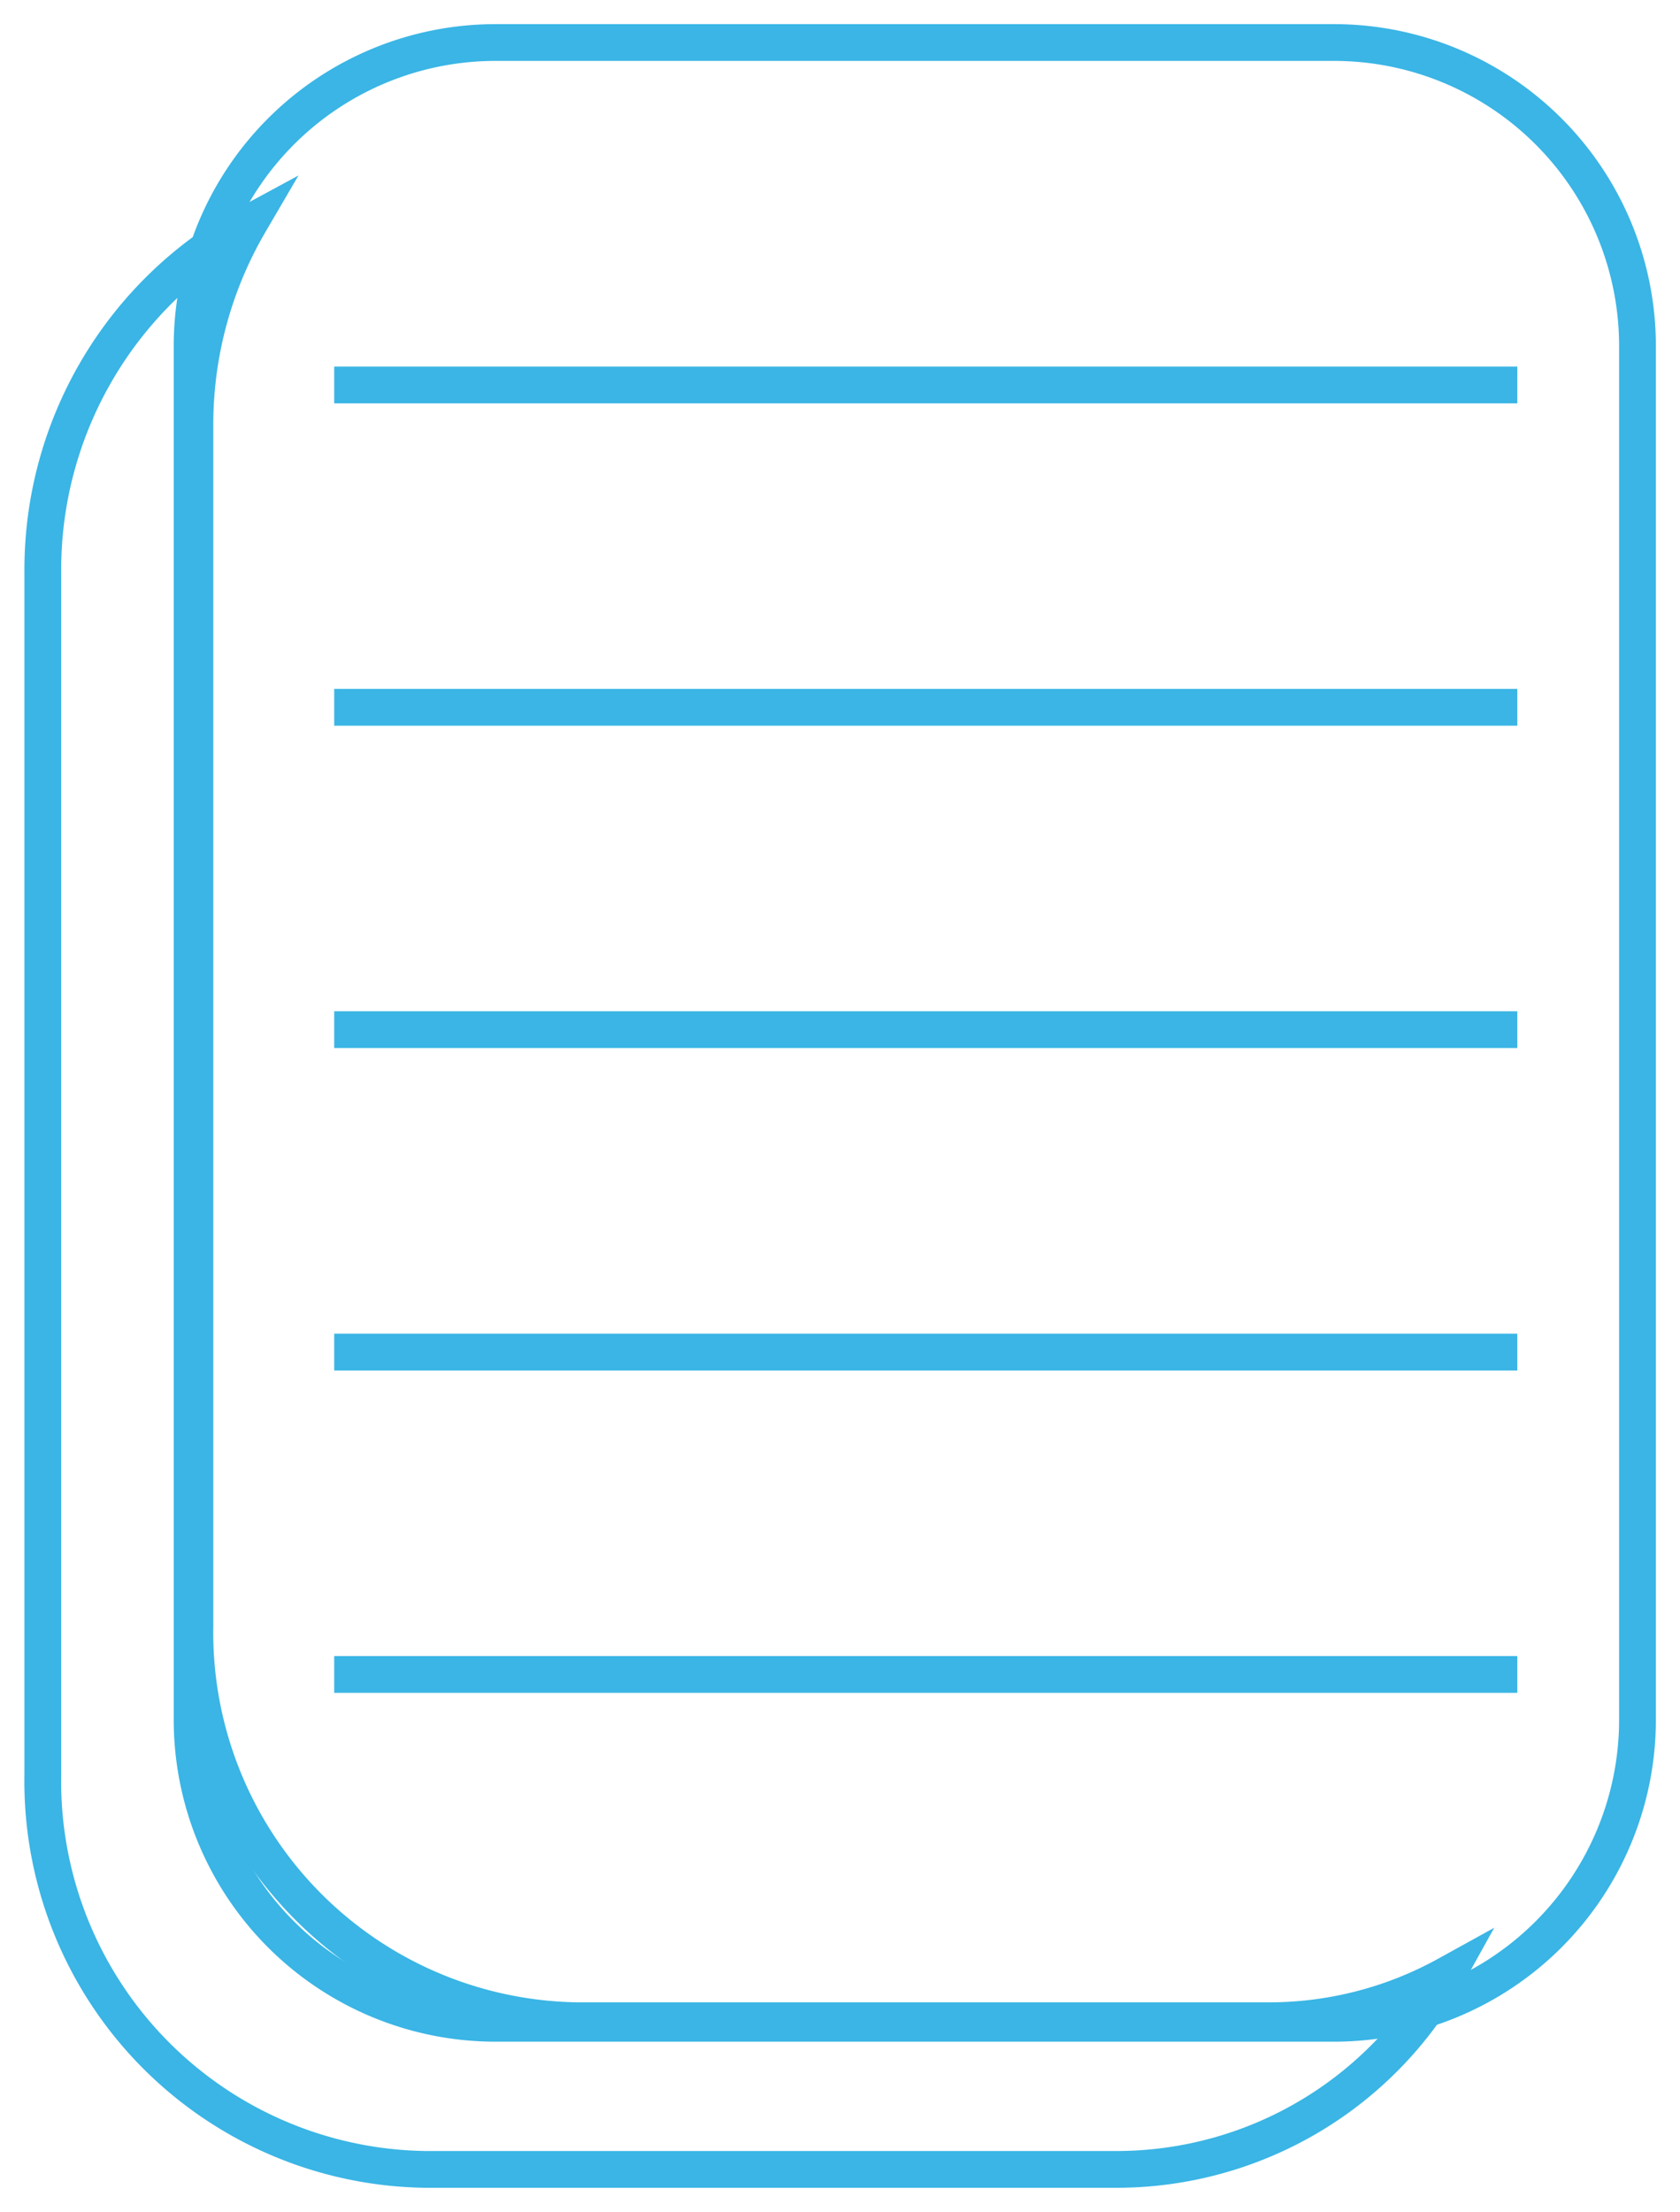
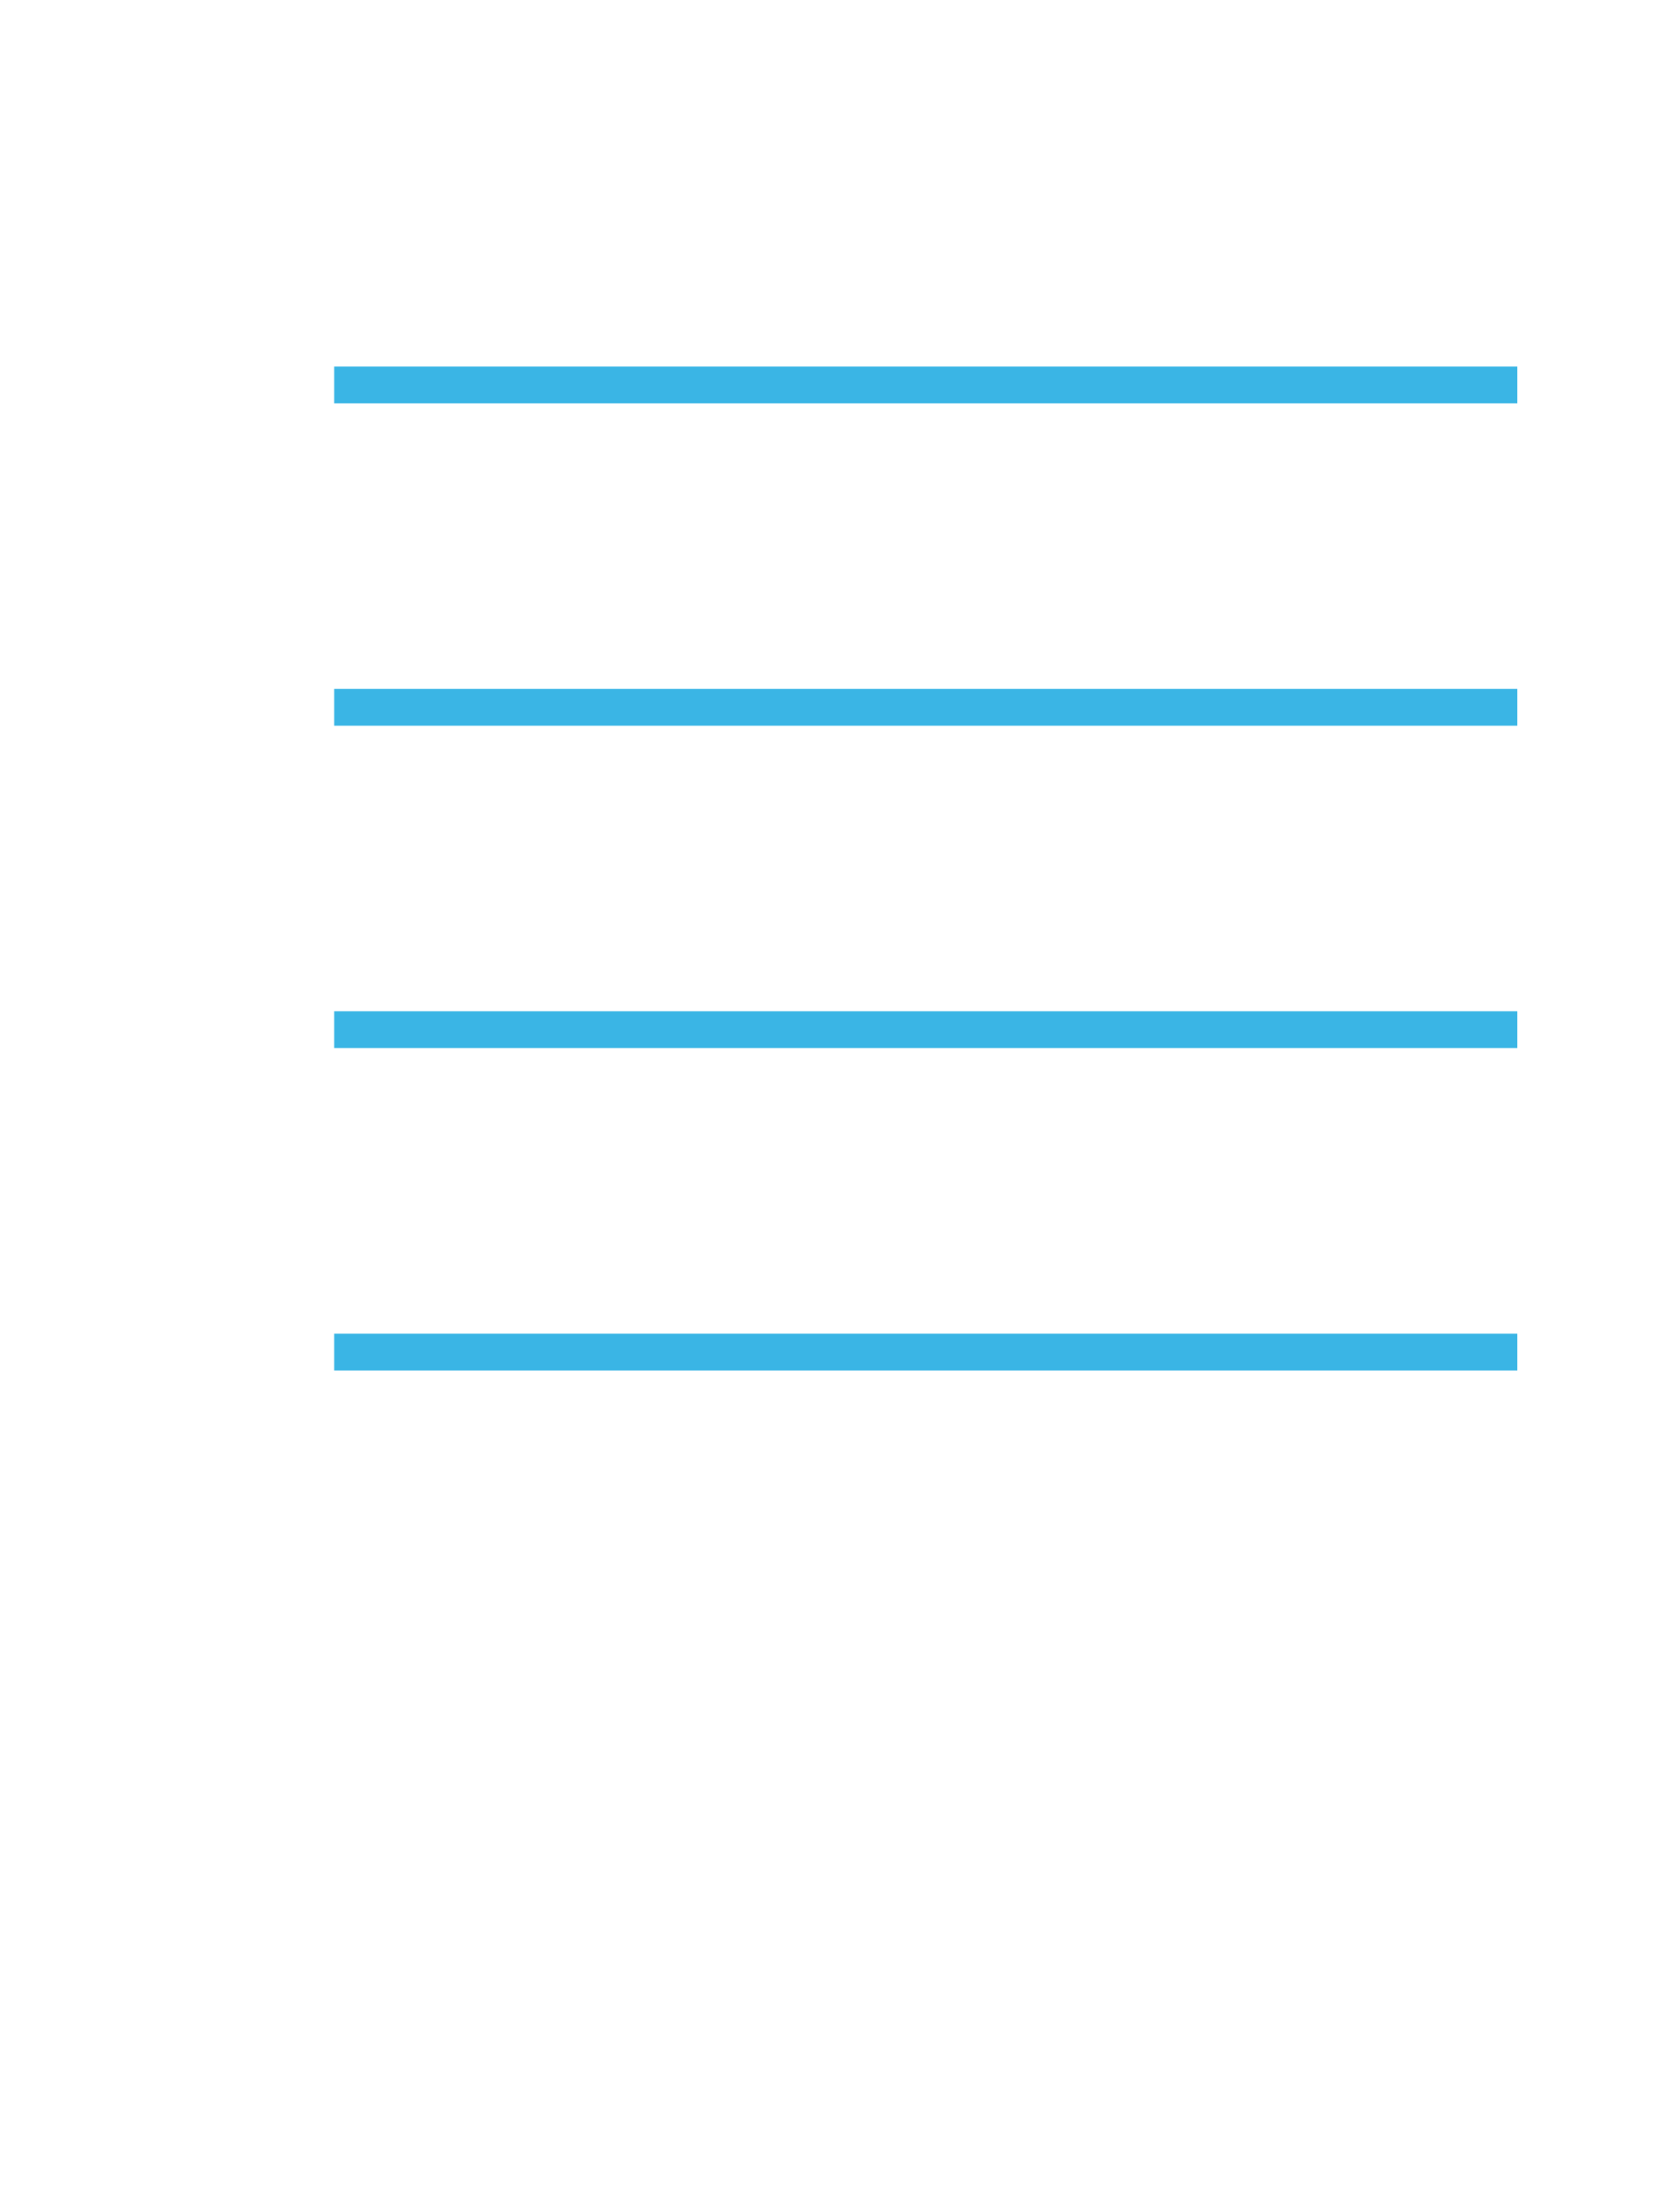
<svg xmlns="http://www.w3.org/2000/svg" width="22.842" height="30.072" viewBox="0 0 22.842 30.072">
  <defs>
    <clipPath id="clip-path">
-       <path id="Path_7710" data-name="Path 7710" d="M0,17.1H22.842V-12.972H0Z" transform="translate(0 12.972)" fill="none" />
-     </clipPath>
+       </clipPath>
  </defs>
  <g id="Group_151541" data-name="Group 151541" transform="translate(0 12.972)">
    <g id="Group_151533" data-name="Group 151533" transform="translate(0 -12.972)" clip-path="url(#clip-path)">
      <g id="Group_151532" data-name="Group 151532" transform="translate(0.58 3.03)">
        <path id="Path_7709" data-name="Path 7709" d="M1.6,0a5.36,5.36,0,0,0-2.81,4.736V21.1a5.276,5.276,0,0,0,5.191,5.36H13.43a5.143,5.143,0,0,0,4.453-2.645,5.009,5.009,0,0,1-2.381.624H6.051a5.278,5.278,0,0,1-5.193-5.36V2.715A5.432,5.432,0,0,1,1.6,0Z" transform="translate(1.212)" fill="none" stroke="#3ab5e5" stroke-width="0.5" />
      </g>
    </g>
    <g id="Group_151534" data-name="Group 151534" transform="translate(4.544 -7.739)">
      <path id="Path_7711" data-name="Path 7711" d="M0,0H16.086" fill="none" stroke="#3ab5e5" stroke-width="0.5" />
    </g>
    <g id="Group_151535" data-name="Group 151535" transform="translate(4.544 -3.357)">
      <path id="Path_7712" data-name="Path 7712" d="M0,0H16.086" fill="none" stroke="#3ab5e5" stroke-width="0.5" />
    </g>
    <g id="Group_151536" data-name="Group 151536" transform="translate(4.544 1.025)">
      <path id="Path_7713" data-name="Path 7713" d="M0,0H16.086" fill="none" stroke="#3ab5e5" stroke-width="0.5" />
    </g>
    <g id="Group_151537" data-name="Group 151537" transform="translate(4.544 5.408)">
      <path id="Path_7714" data-name="Path 7714" d="M0,0H16.086" fill="none" stroke="#3ab5e5" stroke-width="0.5" />
    </g>
    <g id="Group_151538" data-name="Group 151538" transform="translate(4.544 9.79)">
-       <path id="Path_7715" data-name="Path 7715" d="M0,0H16.086" fill="none" stroke="#3ab5e5" stroke-width="0.5" />
-     </g>
+       </g>
    <g id="Group_151540" data-name="Group 151540" transform="translate(0 -12.972)" clip-path="url(#clip-path)">
      <g id="Group_151539" data-name="Group 151539" transform="translate(2.612 0.578)">
        <path id="Path_7716" data-name="Path 7716" d="M2.346,0A4.127,4.127,0,0,0-1.78,4.126V22.8a4.127,4.127,0,0,0,4.126,4.126h11.4A4.127,4.127,0,0,0,17.872,22.8V4.126A4.127,4.127,0,0,0,13.745,0Z" transform="translate(1.78)" fill="none" stroke="#3ab5e5" stroke-width="0.5" />
      </g>
    </g>
  </g>
</svg>